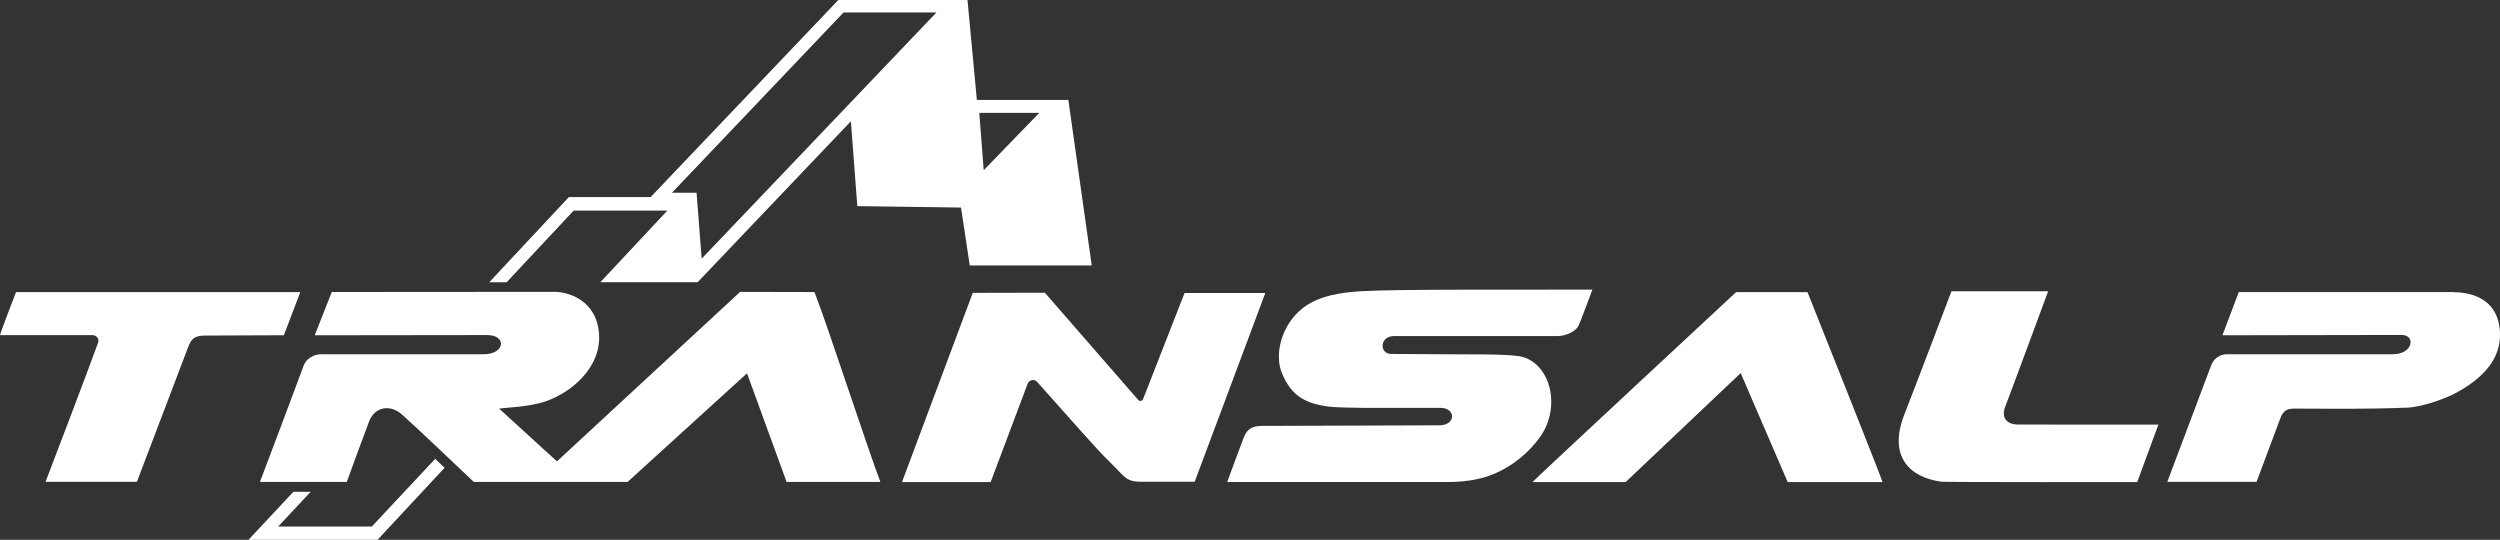
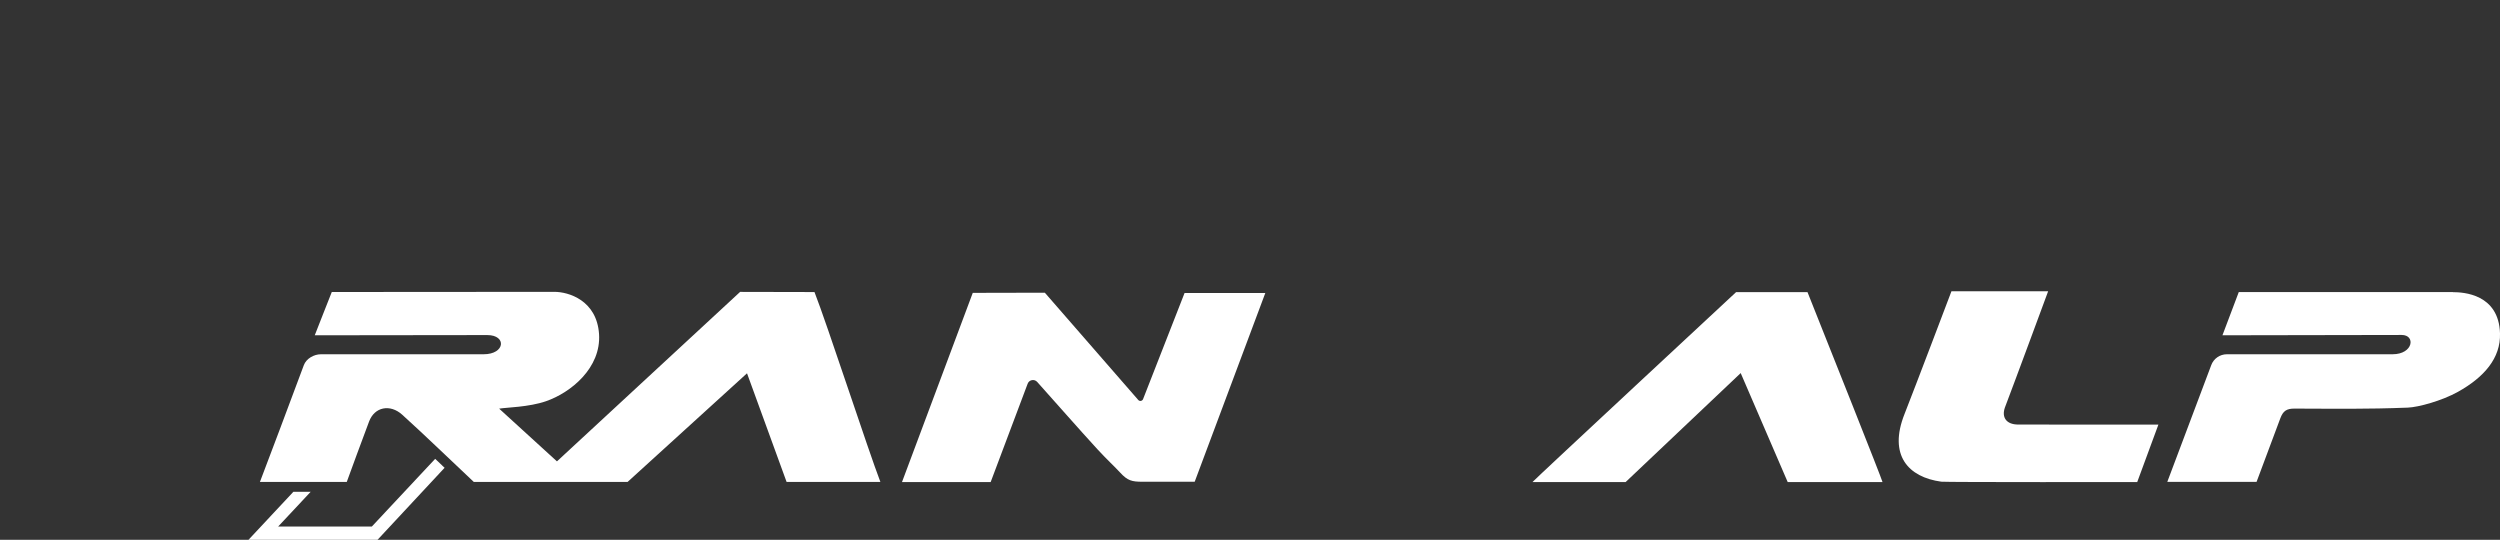
<svg xmlns="http://www.w3.org/2000/svg" id="b" viewBox="0 0 463.78 100.14">
  <rect x="0" y="0" width="463.78" height="100.14" fill="#333333" stroke="none" />
  <g id="c">
    <path d="M211.91,89.37c-1.93,0-2.74-.21-4.08-1.67-.81-.89-2.62-2.59-4.21-4.32-3.24-3.52-8.77-9.82-11.21-12.53-.53-.59-1.5-.4-1.77.34l-6.86,18.24h-16.45l13.13-35.1,13.37-.03,17.33,19.9c.26.3.74.21.89-.15l7.7-19.69h14.98l-13.1,35.01s-5.89,0-9.71,0Z" style="fill:#fff;" />
    <path d="M301.57,89.43s-11.84,0-17.28,0c.56-.65,37.78-35.24,37.78-35.24,0,0,9.71,0,13.24,0,4.32,10.84,13.68,34.34,13.92,35.24h-17.59l-8.72-20.22-21.35,20.22Z" style="fill:#fff;" />
-     <path d="M0,62.17c0-.29,2.97-7.98,2.97-7.98,0,0,36.11,0,52.74,0-.28.75-3.05,8-3.05,8,0,0-10,.06-14.34.06-1.97,0-2.72.3-3.4,2.1-1.23,3.23-9.52,25.03-9.52,25.03H8.45s8.14-21.28,9.76-25.85c.24-.68-.33-1.36-1.05-1.36H0Z" style="fill:#fff;" />
    <path d="M379.96,54.02s-6.27,16.99-8.03,21.59c-.62,1.77.21,3.15,2.5,3.15,7.93.02,25.98.01,25.98.01l-3.93,10.66s-35.47.04-36.34-.07c-6.14-.83-9.86-4.91-6.83-12.55,1.98-5.01,8.71-22.78,8.71-22.78h17.95Z" style="fill:#fff;" />
-     <path d="M281.45,66.03c-2.6-.3-6.09-.29-8.73-.29-5.28,0-12.32-.08-14.61-.08s-2.21-3.32.52-3.32h30.42c1.57-.04,3.26-.9,3.76-1.87.38-.73,1.95-5.06,2.6-6.75-13.09.06-35.79-.11-42.8.3-3.89.23-7.95.84-10.9,3.11-3.91,3.02-5.43,8.58-3.85,12.22,1.72,3.98,4.05,5.43,8.48,6.06,1.45.21,5,.22,6.46.25,0,0,11.48,0,14.4,0s2.94,3.24-.2,3.24-33.19.11-33.19.11c-1.26.1-2.37.31-3.09,2.18-.97,2.52-2.16,5.81-3.06,8.23h40.91c2.39,0,5.65-.27,8.53-1.48,3.52-1.48,6.45-3.92,8.54-6.79,4.21-5.78,1.87-14.42-4.18-15.13Z" style="fill:#fff;" />
    <path d="M455.03,54.18c-1.96,0-39.71,0-39.71,0l-3.03,8.02s30.62-.06,33.25-.06,2.16,3.58-1.69,3.58h-30.73c-1.3,0-2.46.8-2.91,2.02l-8.15,21.65s11.4,0,16.56,0c1.29-3.45,3.83-10.21,4.4-11.77.52-1.4,1.18-1.83,2.66-1.82,7.79.02,13.22.12,21-.18,1.99-.08,6.34-1.28,9.3-2.93,4.84-2.7,7.94-6.24,7.8-10.84-.22-7.3-6.78-7.65-8.74-7.65Z" style="fill:#fff;" />
-     <path d="M198.21,18.54h-16.99l-1.74-18.54h-23.96l-34.82,36.56h-15.17l-14.77,15.8c.24,0,.48,0,.71,0,.55,0,1.41,0,2.52,0l12.43-13.29h17.38l-12.43,13.28c6.47,0,13.18,0,18.05,0l28.43-29.85,1.19,15.74,19.24.26,1.62,10.75h22.63l-4.34-30.72ZM130.17,47.99l-.95-12.23h-4.57L156.49,2.31h17.23l-43.56,45.68ZM182.49,31.56l-.82-10.62h11.13l-10.3,10.62Z" style="fill:#fff;" />
    <path d="M82,86.32c-.42-.4-.85-.8-1.27-1.2l-11.75,12.56h-17.38l6.04-6.45h-3.21l-8.33,8.91h23.94l12.44-13.36c-.16-.15-.32-.3-.48-.45Z" style="fill:#fff;" />
    <path d="M151.09,54.18l-13.79-.03-33.98,31.44s-7.87-7.16-10.72-9.78c1.28-.23,5.5-.27,8.69-1.38,4.6-1.59,10.26-6.18,9.84-12.47-.43-6.28-5.7-7.82-8.28-7.82-3.03,0-31.98.03-41.3.03-1.01,2.46-2.16,5.57-3.16,8.03,11.67,0,27.18-.04,32.01-.04,3.63,0,3.33,3.56-.69,3.56-5.33,0-30.18,0-30.18,0-1.3,0-2.72.81-3.17,2.03-1.86,5.07-7.38,19.66-8.14,21.65h16.11c.65-1.86,3.01-8.16,4.13-11.18,1.02-2.76,3.92-3.3,6.15-1.29,4.24,3.83,9.11,8.56,13.28,12.47h28.54l22.15-20.15,7.34,20.15h17.4c-2.27-5.92-9.94-29.41-12.23-35.24Z" style="fill:#fff;" />
  </g>
</svg>